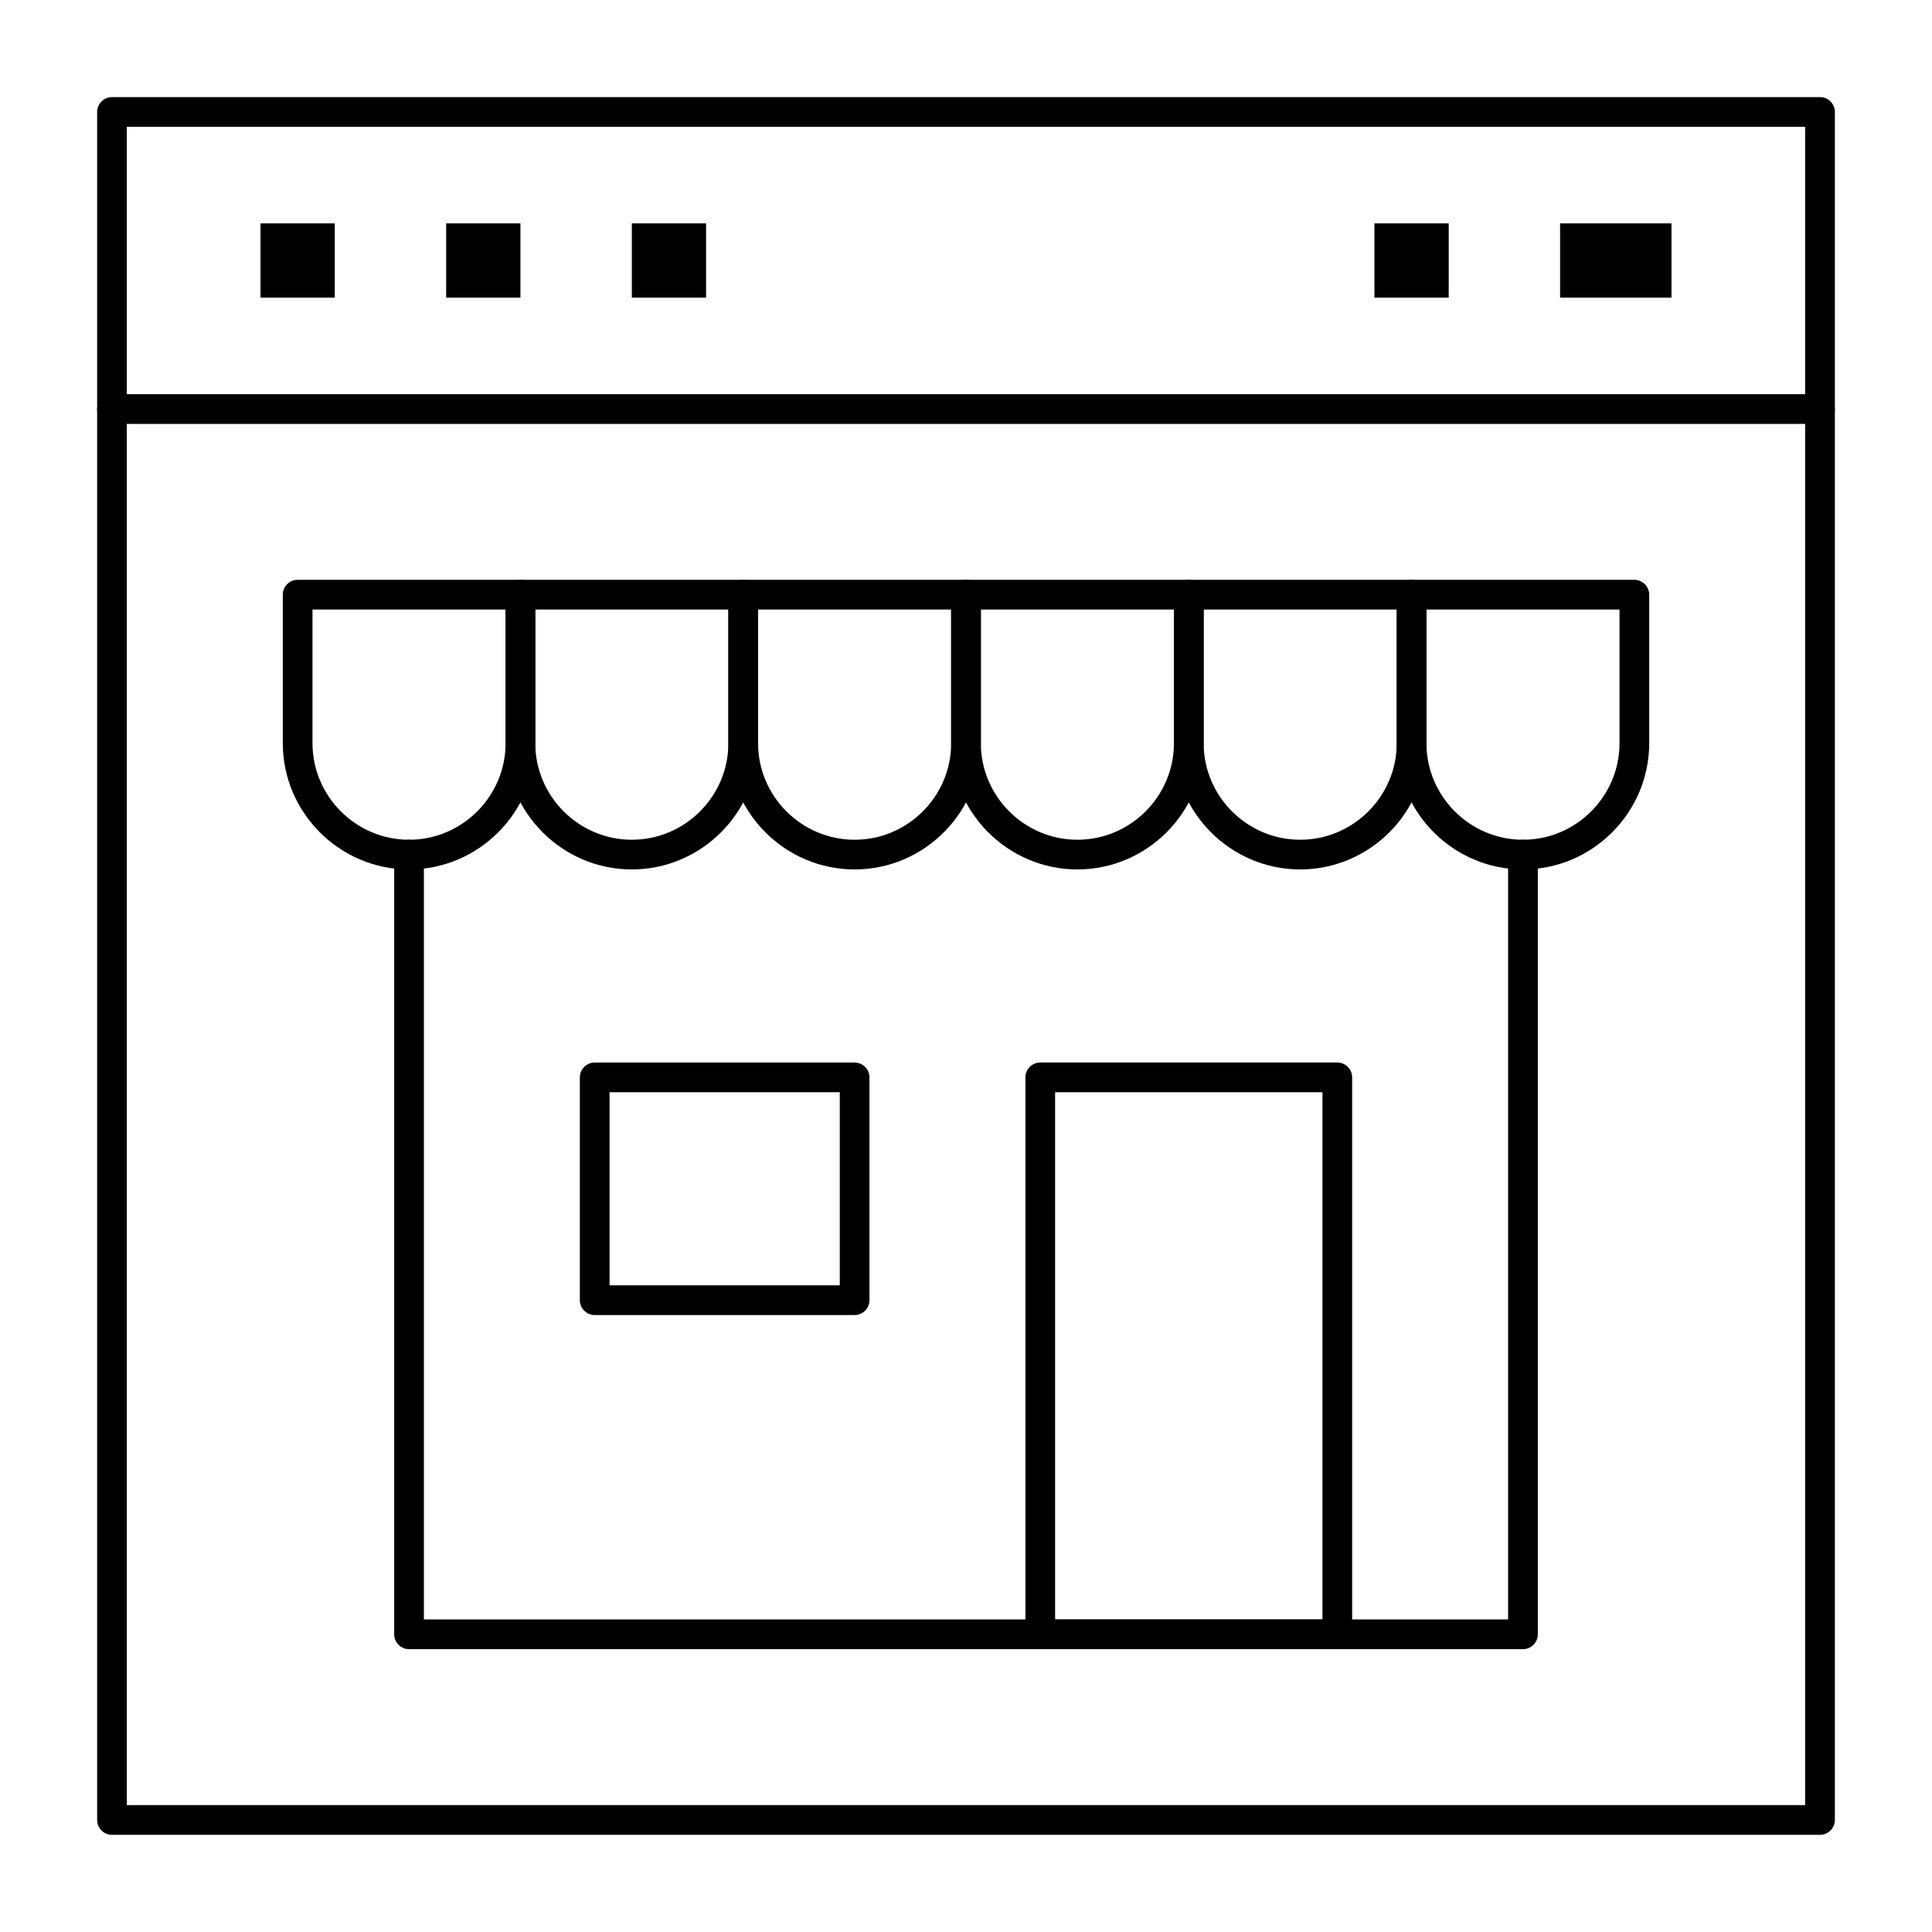
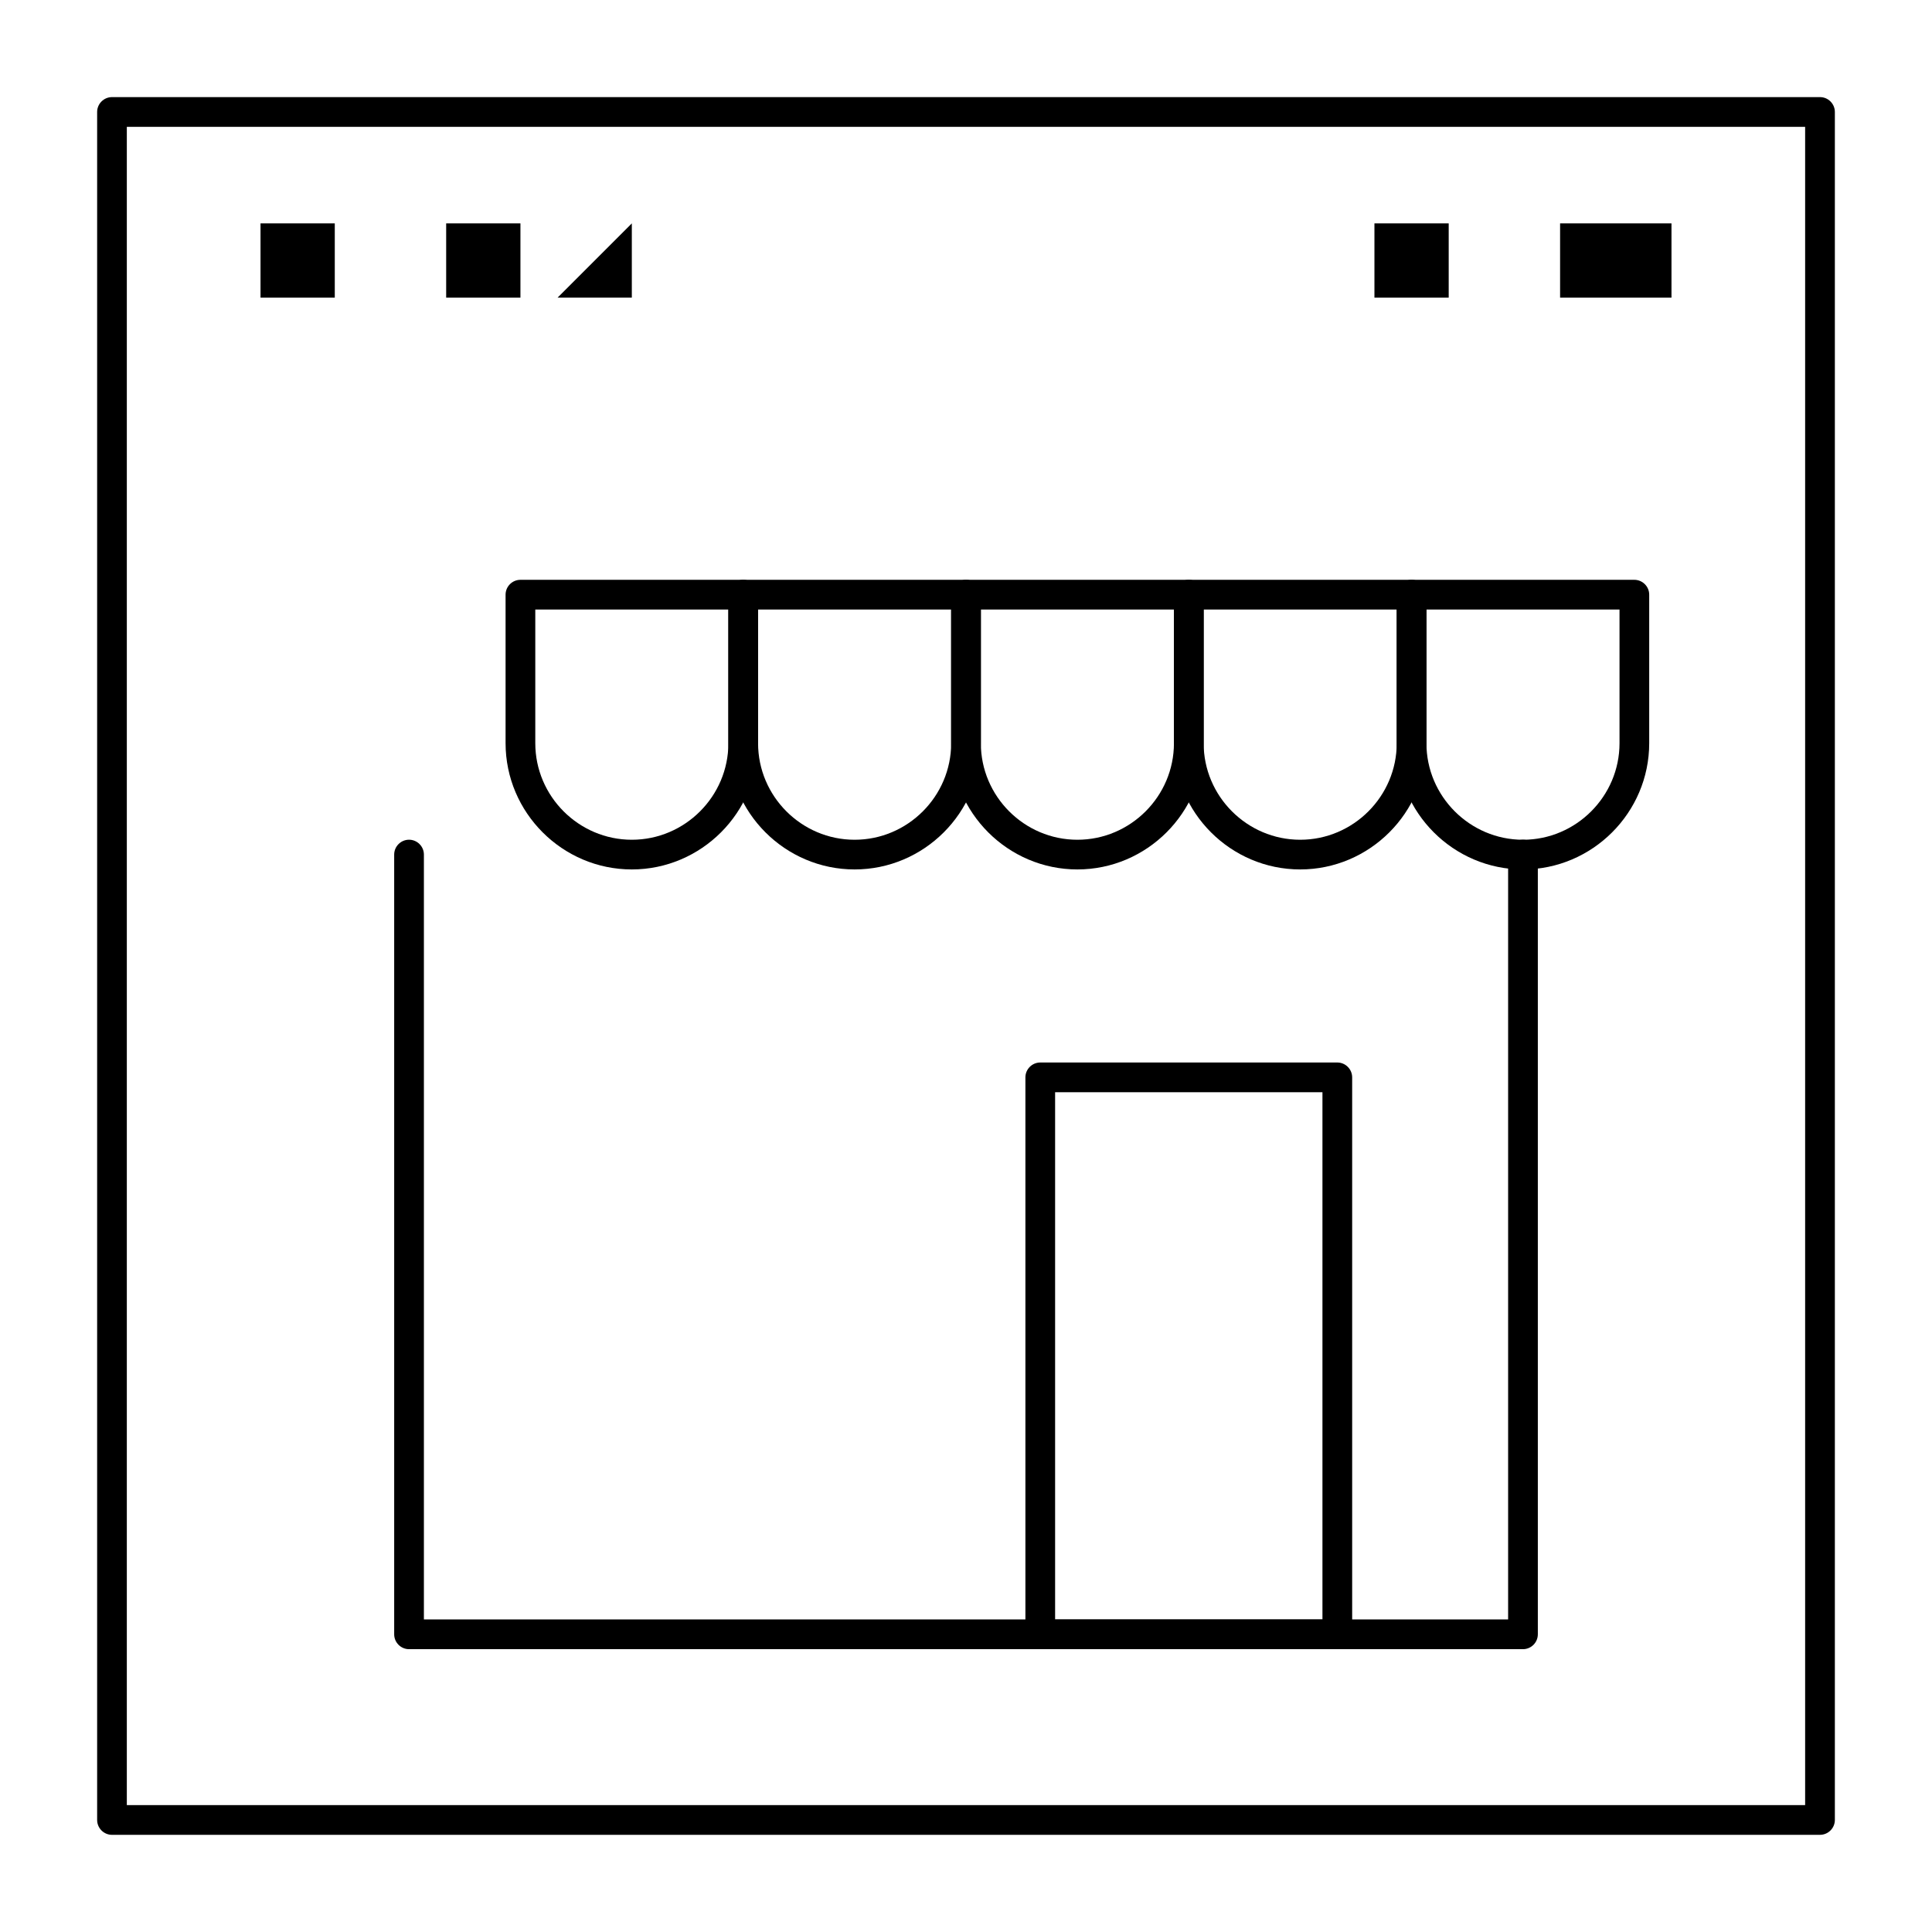
<svg xmlns="http://www.w3.org/2000/svg" fill="#000000" width="800px" height="800px" version="1.1" viewBox="144 144 512 512">
  <g>
    <path d="m626.32 630.25h-452.64c-2.164 0-3.938-1.77-3.938-3.938v-452.64c0-2.164 1.77-3.938 3.938-3.938h452.64c2.164 0 3.938 1.77 3.938 3.938v452.64c-0.004 2.164-1.773 3.934-3.938 3.934zm-448.71-7.871h444.77v-444.77h-444.77z" />
-     <path d="m626.32 256.34h-452.64c-2.164 0-3.938-1.77-3.938-3.938 0-2.164 1.77-3.938 3.938-3.938h452.64c2.164 0 3.938 1.77 3.938 3.938-0.004 2.164-1.773 3.938-3.938 3.938z" />
    <path d="m213.04 203.2h19.68v19.68h-19.68z" />
    <path d="m262.24 203.2h19.68v19.68h-19.68z" />
-     <path d="m311.44 203.2h19.68v19.68h-19.68z" />
+     <path d="m311.44 203.2v19.68h-19.68z" />
    <path d="m508.24 203.2h19.68v19.68h-19.68z" />
    <path d="m557.44 203.2h29.52v19.68h-29.52z" />
-     <path d="m252.4 374.41c-18.402 0-33.457-15.055-33.457-33.457v-39.359c0-2.164 1.77-3.938 3.938-3.938h59.039c2.164 0 3.938 1.77 3.938 3.938v39.359c0 18.402-15.055 33.457-33.457 33.457zm-25.586-68.879v35.426c0 14.07 11.512 25.586 25.586 25.586 14.07 0 25.586-11.512 25.586-25.586v-35.426z" />
    <path d="m311.44 374.41c-18.402 0-33.457-15.055-33.457-33.457v-39.359c0-2.164 1.77-3.938 3.938-3.938h59.039c2.164 0 3.938 1.77 3.938 3.938v39.359c0 18.402-15.055 33.457-33.457 33.457zm-25.582-68.879v35.426c0 14.07 11.512 25.586 25.586 25.586 14.07 0 25.586-11.512 25.586-25.586v-35.426z" />
    <path d="m370.48 374.41c-18.402 0-33.457-15.055-33.457-33.457v-39.359c0-2.164 1.77-3.938 3.938-3.938h59.039c2.164 0 3.938 1.77 3.938 3.938v39.359c0 18.402-15.055 33.457-33.457 33.457zm-25.582-68.879v35.426c0 14.07 11.512 25.586 25.586 25.586 14.07 0 25.586-11.512 25.586-25.586v-35.426z" />
    <path d="m429.52 374.41c-18.402 0-33.457-15.055-33.457-33.457v-39.359c0-2.164 1.77-3.938 3.938-3.938h59.039c2.164 0 3.938 1.77 3.938 3.938v39.359c0 18.402-15.059 33.457-33.457 33.457zm-25.586-68.879v35.426c0 14.07 11.512 25.586 25.586 25.586 14.07 0 25.586-11.512 25.586-25.586v-35.426z" />
    <path d="m488.56 374.41c-18.402 0-33.457-15.055-33.457-33.457v-39.359c0-2.164 1.77-3.938 3.938-3.938h59.039c2.164 0 3.938 1.77 3.938 3.938v39.359c0 18.402-15.055 33.457-33.457 33.457zm-25.582-68.879v35.426c0 14.07 11.512 25.586 25.586 25.586 14.07 0 25.586-11.512 25.586-25.586v-35.426z" />
    <path d="m547.6 374.41c-18.402 0-33.457-15.055-33.457-33.457v-39.359c0-2.164 1.77-3.938 3.938-3.938h59.039c2.164 0 3.938 1.77 3.938 3.938v39.359c0 18.402-15.055 33.457-33.457 33.457zm-25.582-68.879v35.426c0 14.07 11.512 25.586 25.586 25.586 14.07 0 25.586-11.512 25.586-25.586v-35.426z" />
    <path d="m547.6 581.05h-295.2c-2.164 0-3.938-1.77-3.938-3.938v-206.64c0-2.164 1.77-3.938 3.938-3.938 2.164 0 3.938 1.77 3.938 3.938v202.7h287.33v-202.7c0-2.164 1.77-3.938 3.938-3.938 2.164 0 3.938 1.77 3.938 3.938v206.64c-0.004 2.168-1.773 3.938-3.941 3.938z" />
    <path d="m498.4 581.05h-78.719c-2.164 0-3.938-1.77-3.938-3.938v-147.6c0-2.164 1.77-3.938 3.938-3.938h78.719c2.164 0 3.938 1.77 3.938 3.938v147.6c0 2.164-1.773 3.934-3.938 3.934zm-74.785-7.871h70.848v-139.73h-70.848z" />
-     <path d="m370.48 492.5h-68.879c-2.164 0-3.938-1.77-3.938-3.938v-59.039c0-2.164 1.77-3.938 3.938-3.938h68.879c2.164 0 3.938 1.77 3.938 3.938v59.039c0 2.164-1.77 3.938-3.938 3.938zm-64.941-7.875h61.008v-51.168h-61.008z" />
  </g>
</svg>